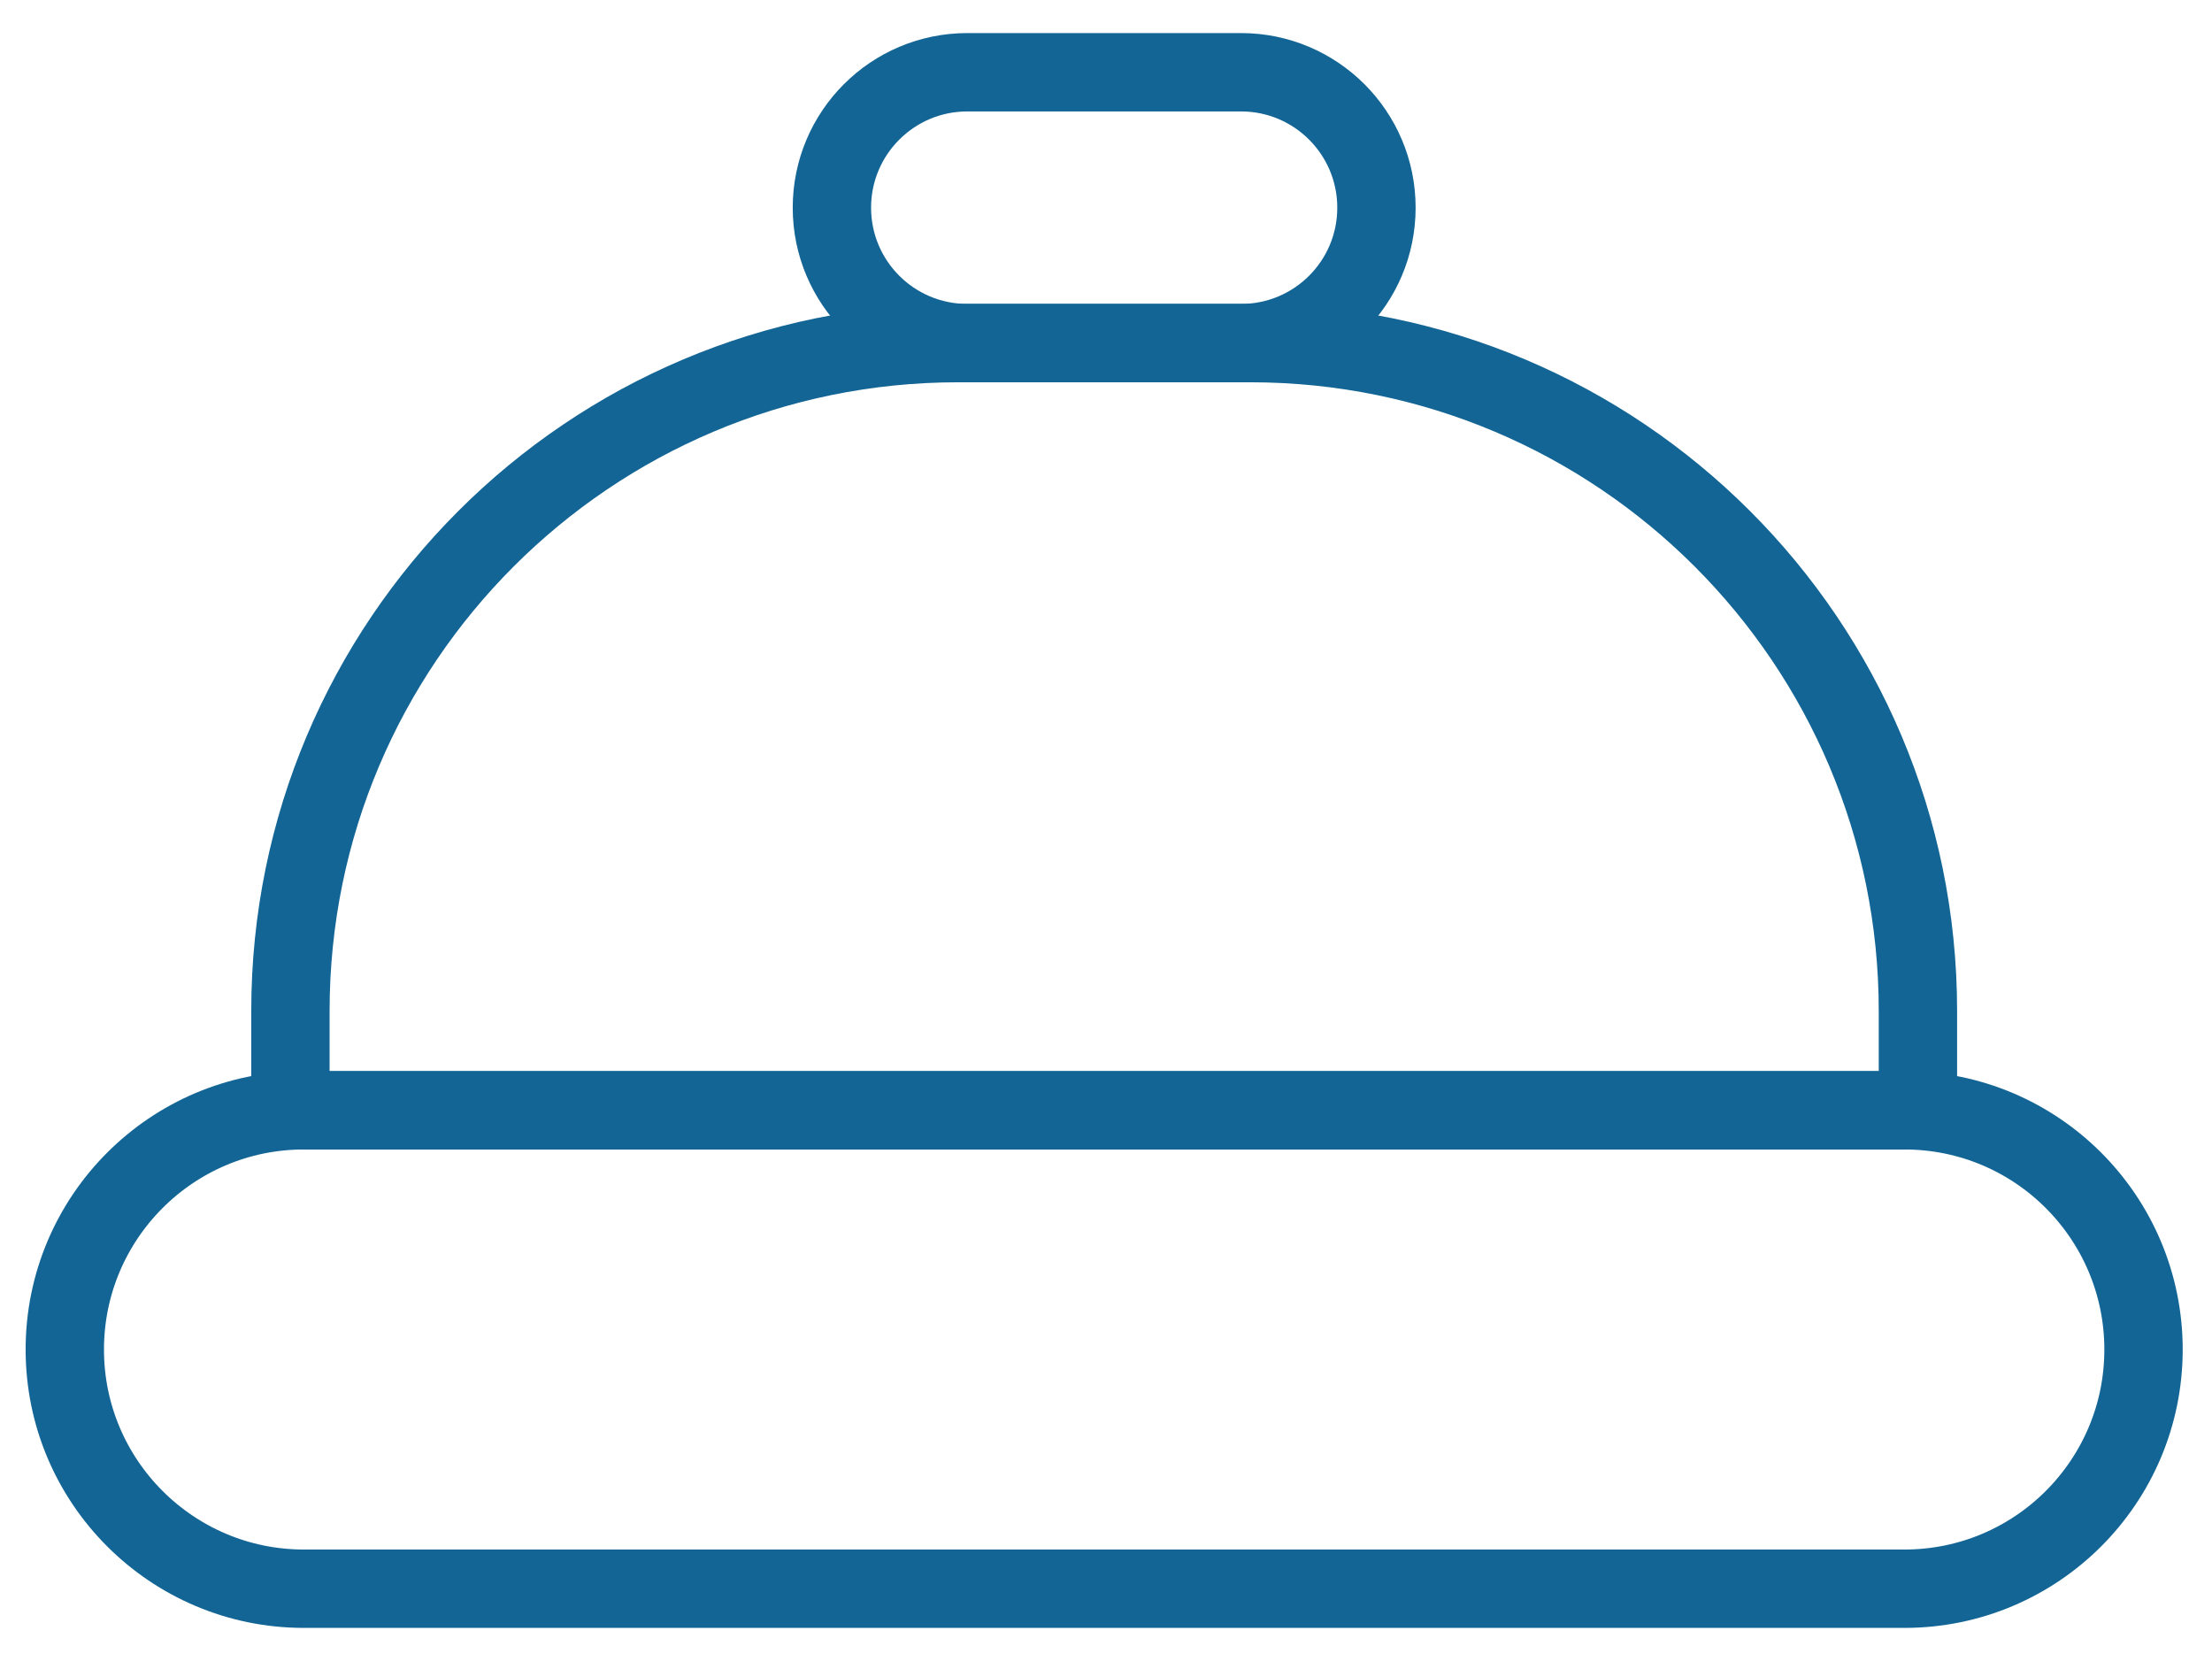
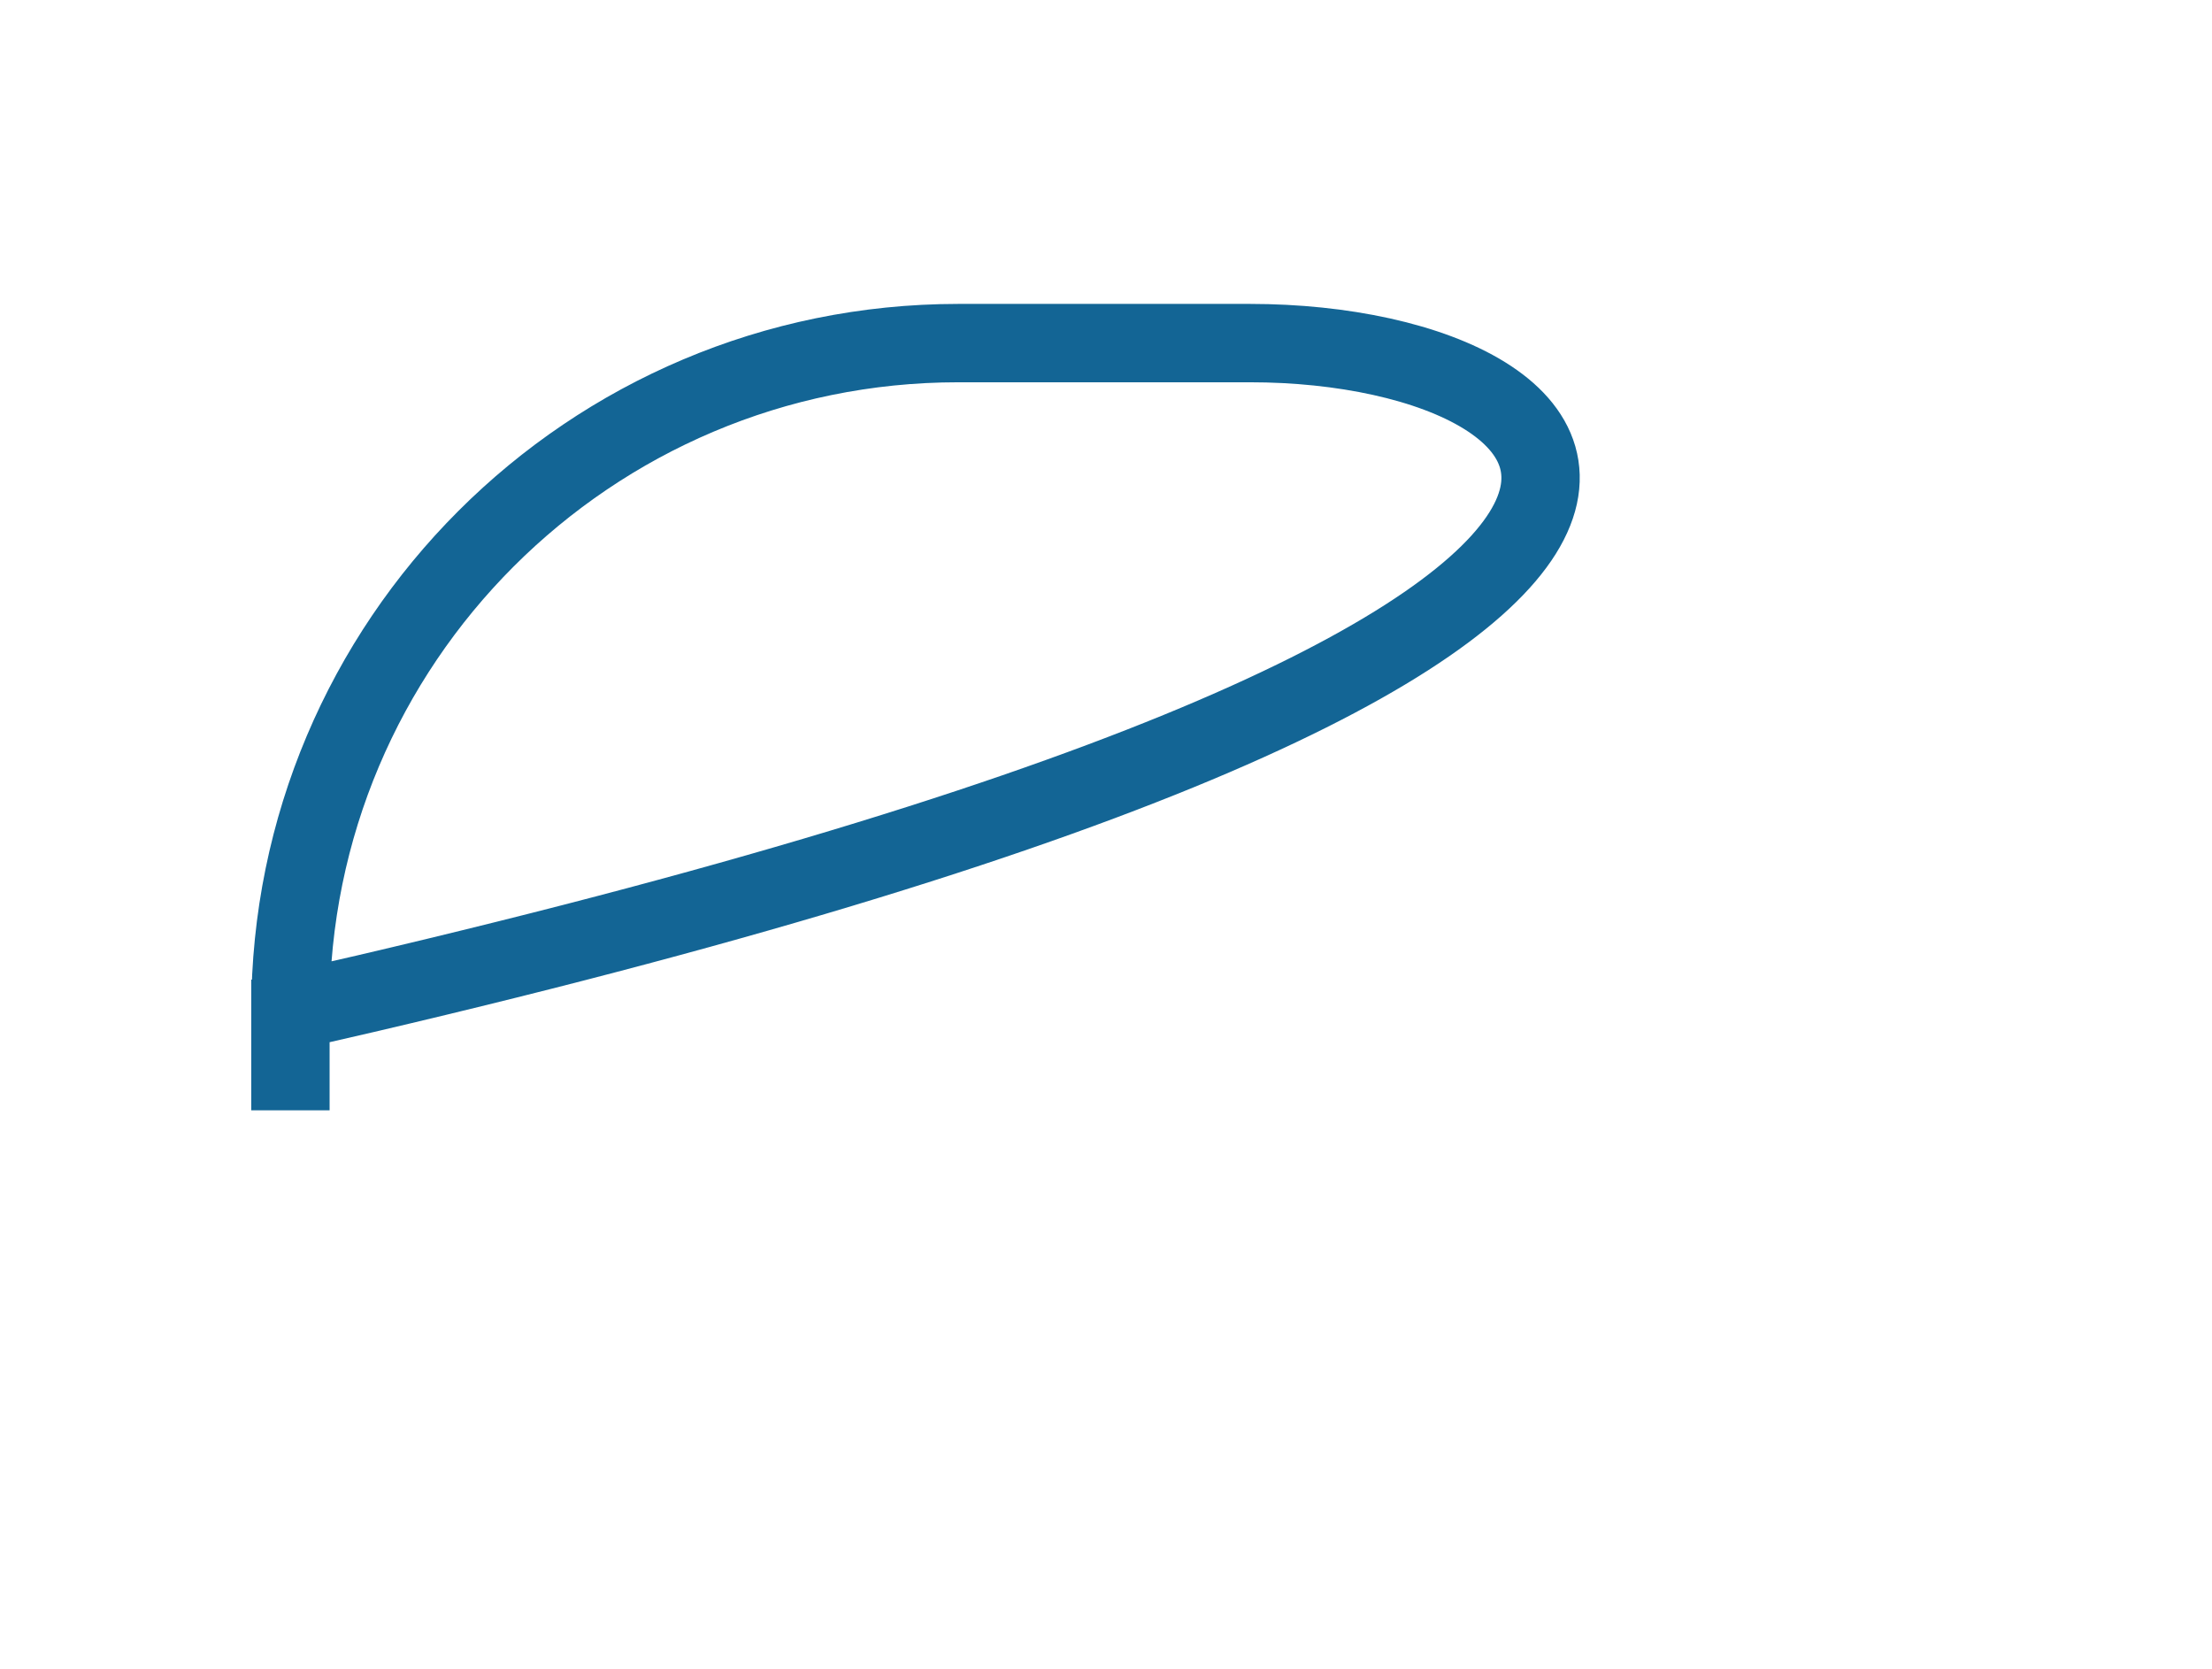
<svg xmlns="http://www.w3.org/2000/svg" version="1.1" id="Layer_1" x="0px" y="0px" width="79.333px" height="59.833px" viewBox="0 0 79.333 59.833" enable-background="new 0 0 79.333 59.833" xml:space="preserve">
-   <path fill="none" stroke="#136595" stroke-width="2.81" stroke-miterlimit="10" d="M68.301,56.97H10.9  c-4.735,0-8.576-3.842-8.576-8.576c0-4.738,3.841-8.58,8.576-8.58h57.401c4.738,0,8.576,3.842,8.576,8.58  C76.877,53.128,73.04,56.97,68.301,56.97z" />
-   <path fill="none" stroke="#136595" stroke-width="2.81" stroke-miterlimit="10" d="M44.834,12.303H34.367  c-13.228,0-23.951,10.724-23.951,23.951v3.561h58.37v-3.561C68.786,23.027,58.063,12.303,44.834,12.303z" />
-   <path fill="none" stroke="#136595" stroke-width="2.81" stroke-miterlimit="10" d="M44.51,12.303h-9.818  c-2.681,0-4.856-2.172-4.856-4.856c0-2.681,2.175-4.856,4.856-4.856h9.818c2.682,0,4.856,2.175,4.856,4.856  C49.367,10.131,47.192,12.303,44.51,12.303z" />
+   <path fill="none" stroke="#136595" stroke-width="2.81" stroke-miterlimit="10" d="M44.834,12.303H34.367  c-13.228,0-23.951,10.724-23.951,23.951v3.561v-3.561C68.786,23.027,58.063,12.303,44.834,12.303z" />
</svg>